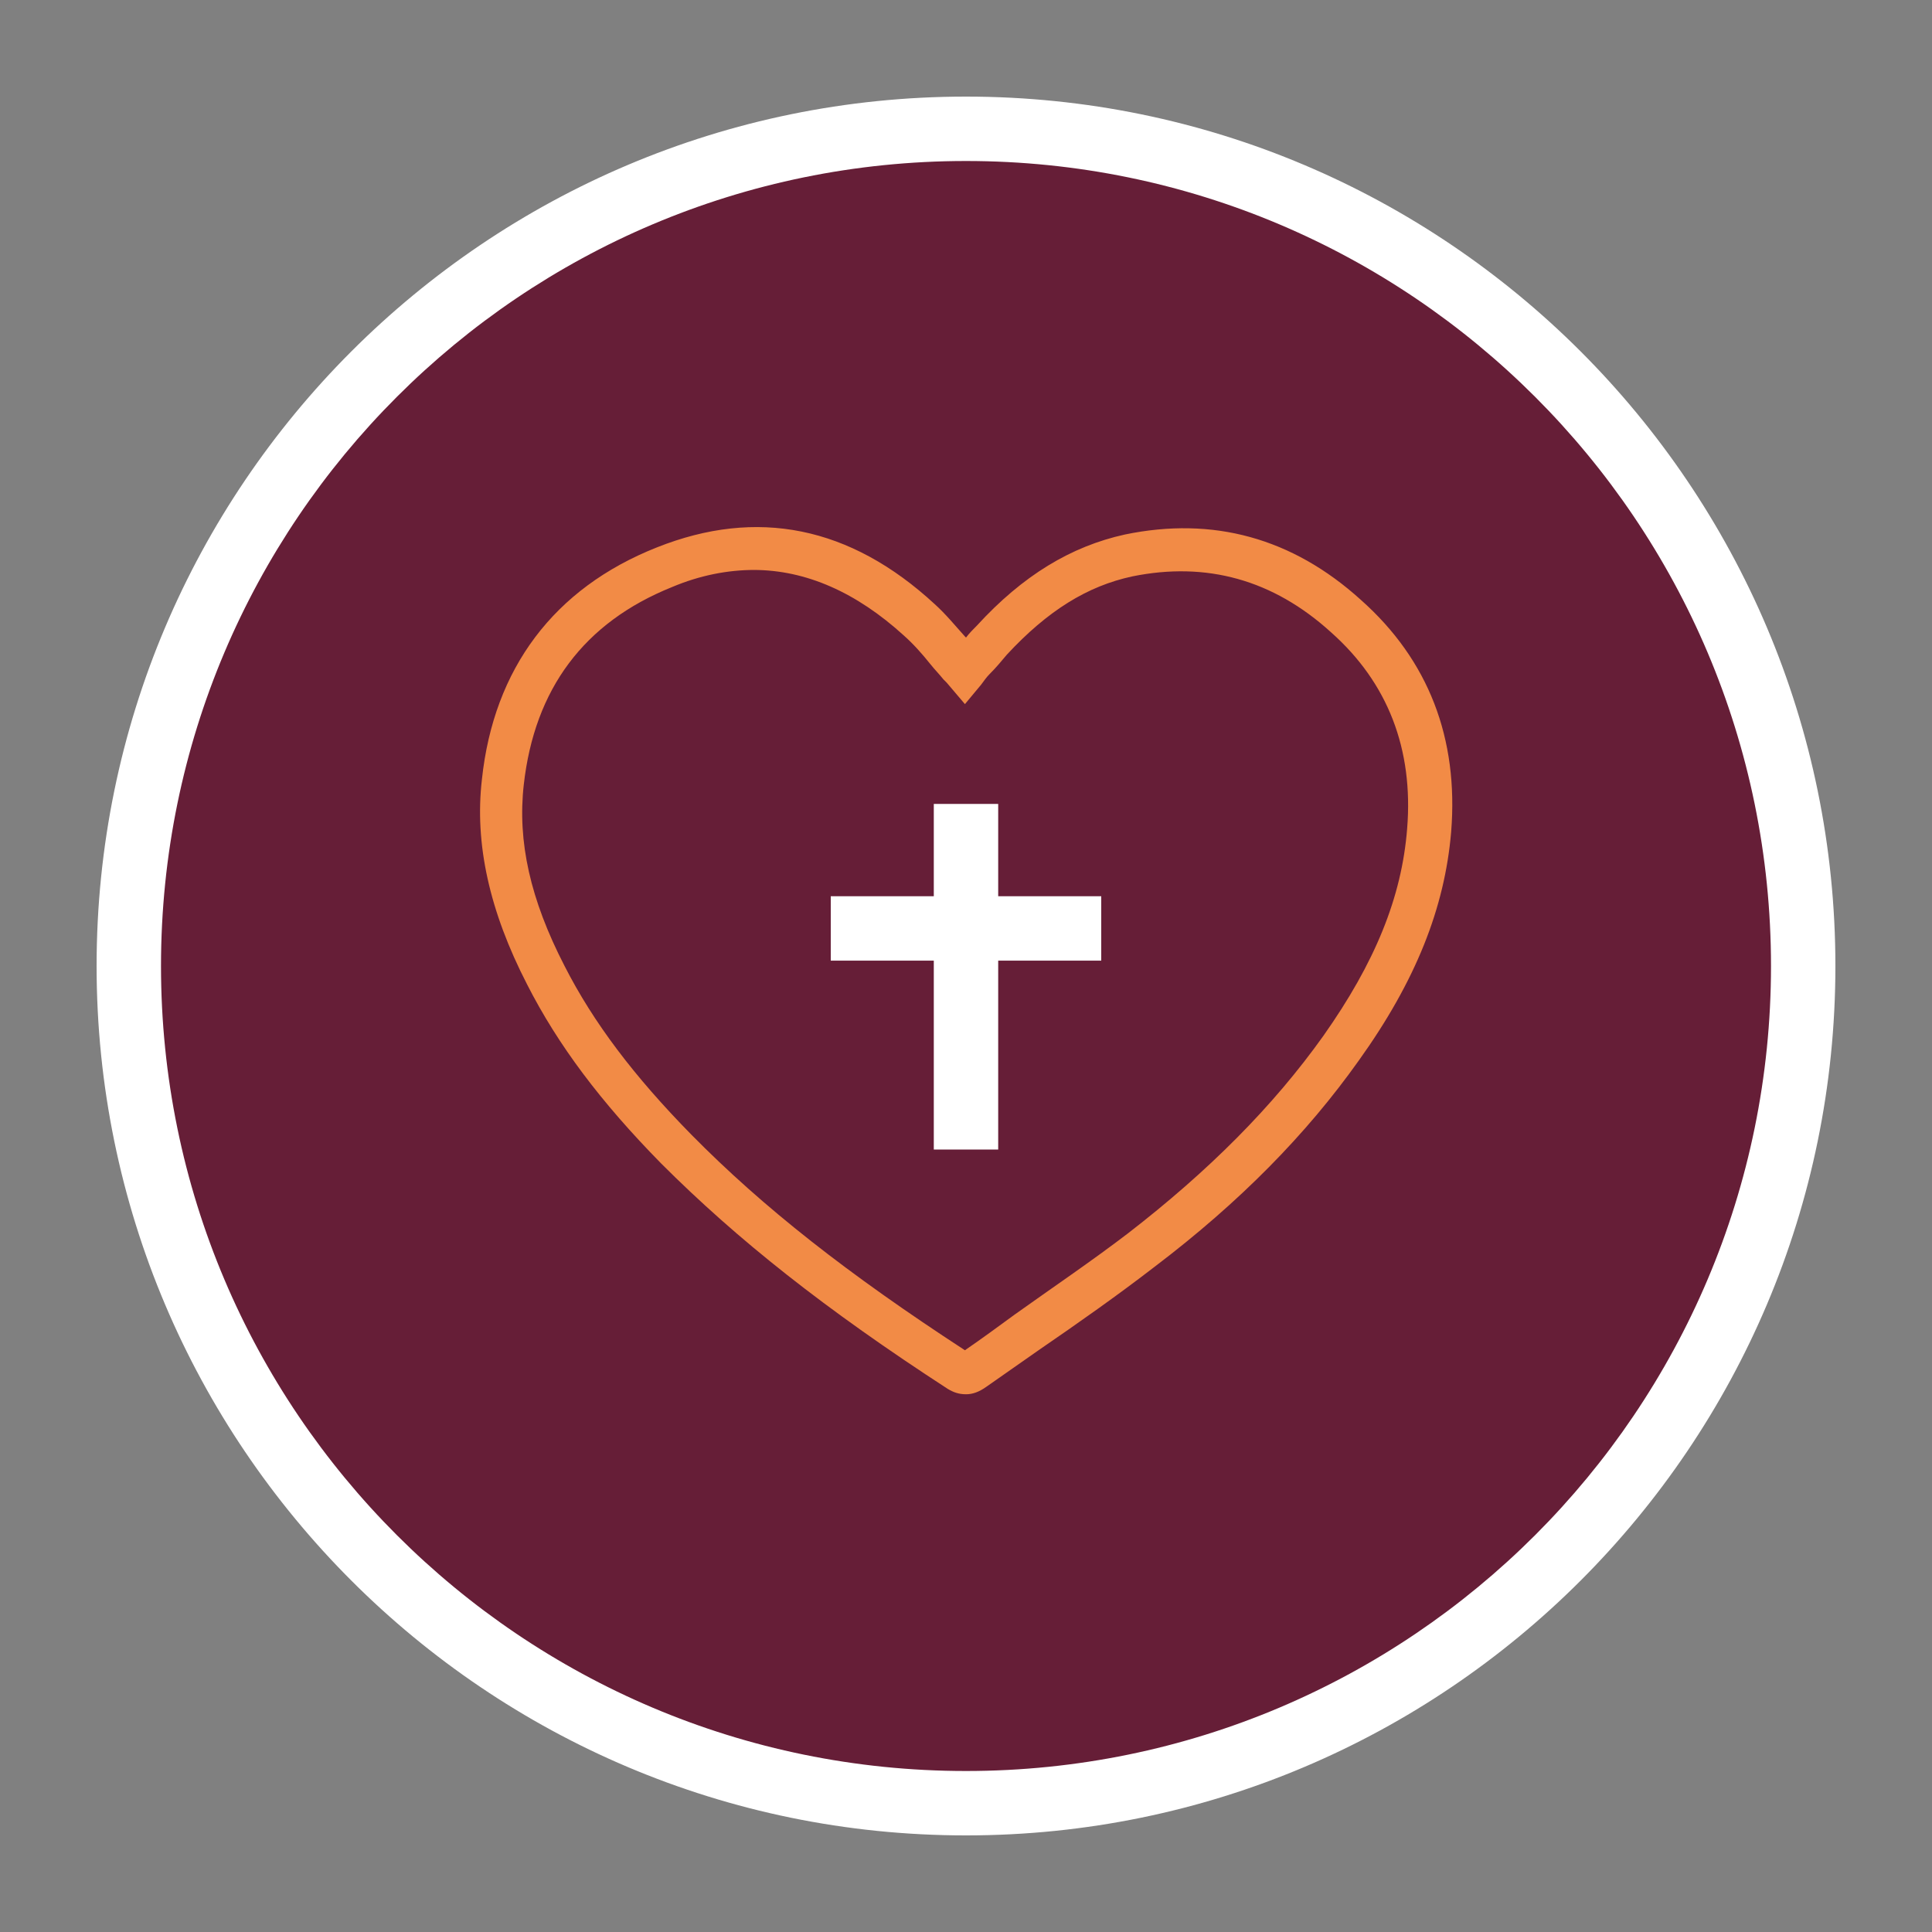
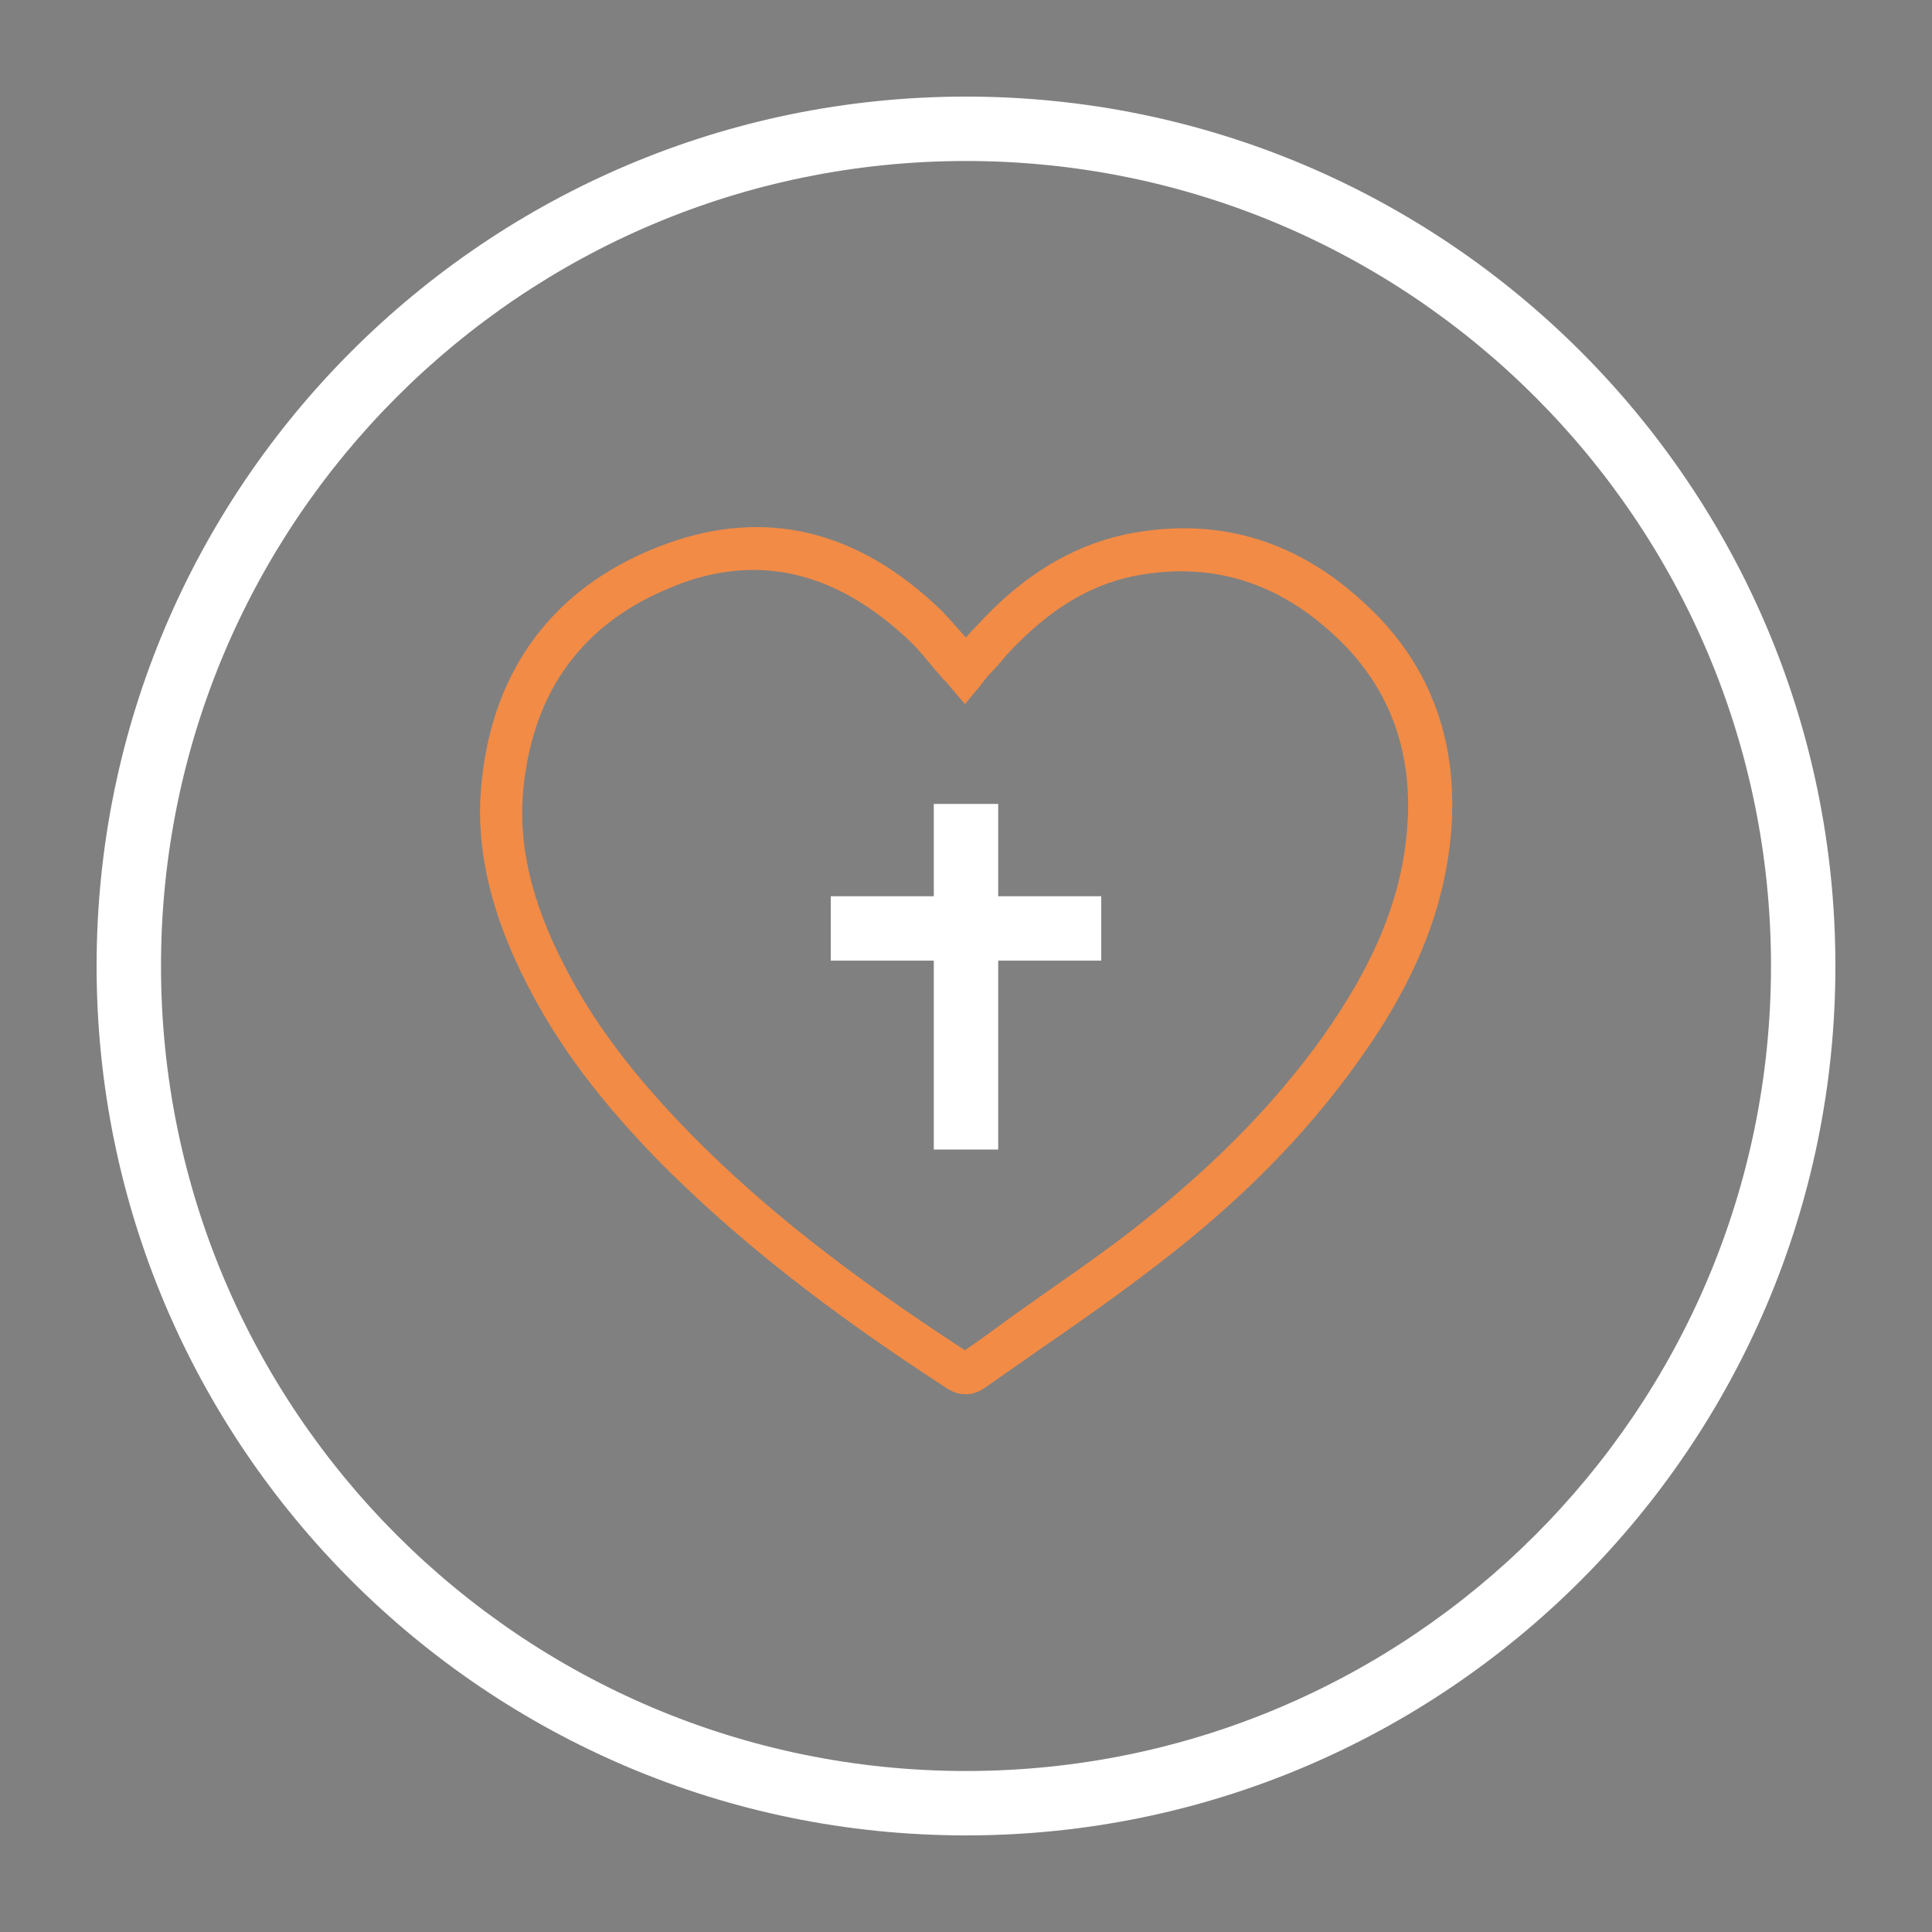
<svg xmlns="http://www.w3.org/2000/svg" id="Icons" version="1.1" viewBox="0 0 180 180">
  <rect x="0" y="0" width="180" height="180" fill="#808080" stroke="none" />
  <defs>
    <style>
      .st0 {
        fill: #661e37;
      }

      .st1 {
        fill: #fff;
      }

      .st2 {
        fill: #f28b46;
      }
    </style>
  </defs>
  <g>
-     <path class="st0" d="M90,168c-43,0-78-35-78-78S47,12,90,12s78,35,78,78-35,78-78,78Z" />
    <path class="st1" d="M90,15c41.4,0,75,33.6,75,75s-33.6,75-75,75S15,131.4,15,90,48.6,15,90,15M90,9C45.3,9,9,45.3,9,90s36.3,81,81,81,81-36.3,81-81S134.7,9,90,9h0Z" />
  </g>
  <g>
    <rect class="st1" x="87" y="74.9" width="6" height="32.2" />
    <rect class="st1" x="77.4" y="83.5" width="25.2" height="6" />
  </g>
  <path class="st2" d="M90,129.9c-.7,0-1.2-.2-1.7-.5-11.4-7.4-19.6-13.9-26.7-21-5.6-5.7-9.6-11-12.5-16.7-3.5-6.8-4.9-13.1-4.2-19.1,1.1-10.3,6.7-17.8,16.3-21.6,9.3-3.7,18-2,25.9,5.3,1,.9,1.9,2,2.8,3,0,0,0,0,.1.1.3-.4.7-.8,1-1.1,4.3-4.7,8.8-7.4,13.8-8.5,8.2-1.7,15.6.3,22,6.1,6.3,5.6,9.1,12.9,8.4,21.6-.6,7.1-3.3,13.9-8.6,21.3-4.9,6.9-11.1,13.2-19,19.2-3.5,2.7-7.2,5.3-10.7,7.7-1.7,1.2-3.3,2.3-5,3.5-.7.5-1.3.7-1.9.7ZM70.3,53.1c-2.5,0-5.1.5-7.7,1.6-8.2,3.3-12.8,9.5-13.8,18.4-.6,5.3.6,10.7,3.8,16.9,2.7,5.3,6.5,10.3,11.8,15.7,6.7,6.8,14.6,13,25.5,20.1,1.6-1.1,3.1-2.2,4.6-3.3,3.5-2.5,7.2-5,10.6-7.6,7.5-5.8,13.5-11.8,18.2-18.4,4.8-6.8,7.3-12.9,7.8-19.3.6-7.4-1.8-13.6-7.1-18.3-5.4-4.9-11.6-6.6-18.5-5.2-4.2.9-7.9,3.2-11.7,7.3-.5.6-1,1.2-1.6,1.8-.3.3-.5.6-.8,1l-1.5,1.8-1.7-2c-.1-.1-.2-.2-.3-.3-.4-.5-.8-.9-1.2-1.4-.8-1-1.6-1.9-2.5-2.7-4.4-4-9.1-6.1-14-6.1Z" />
</svg>